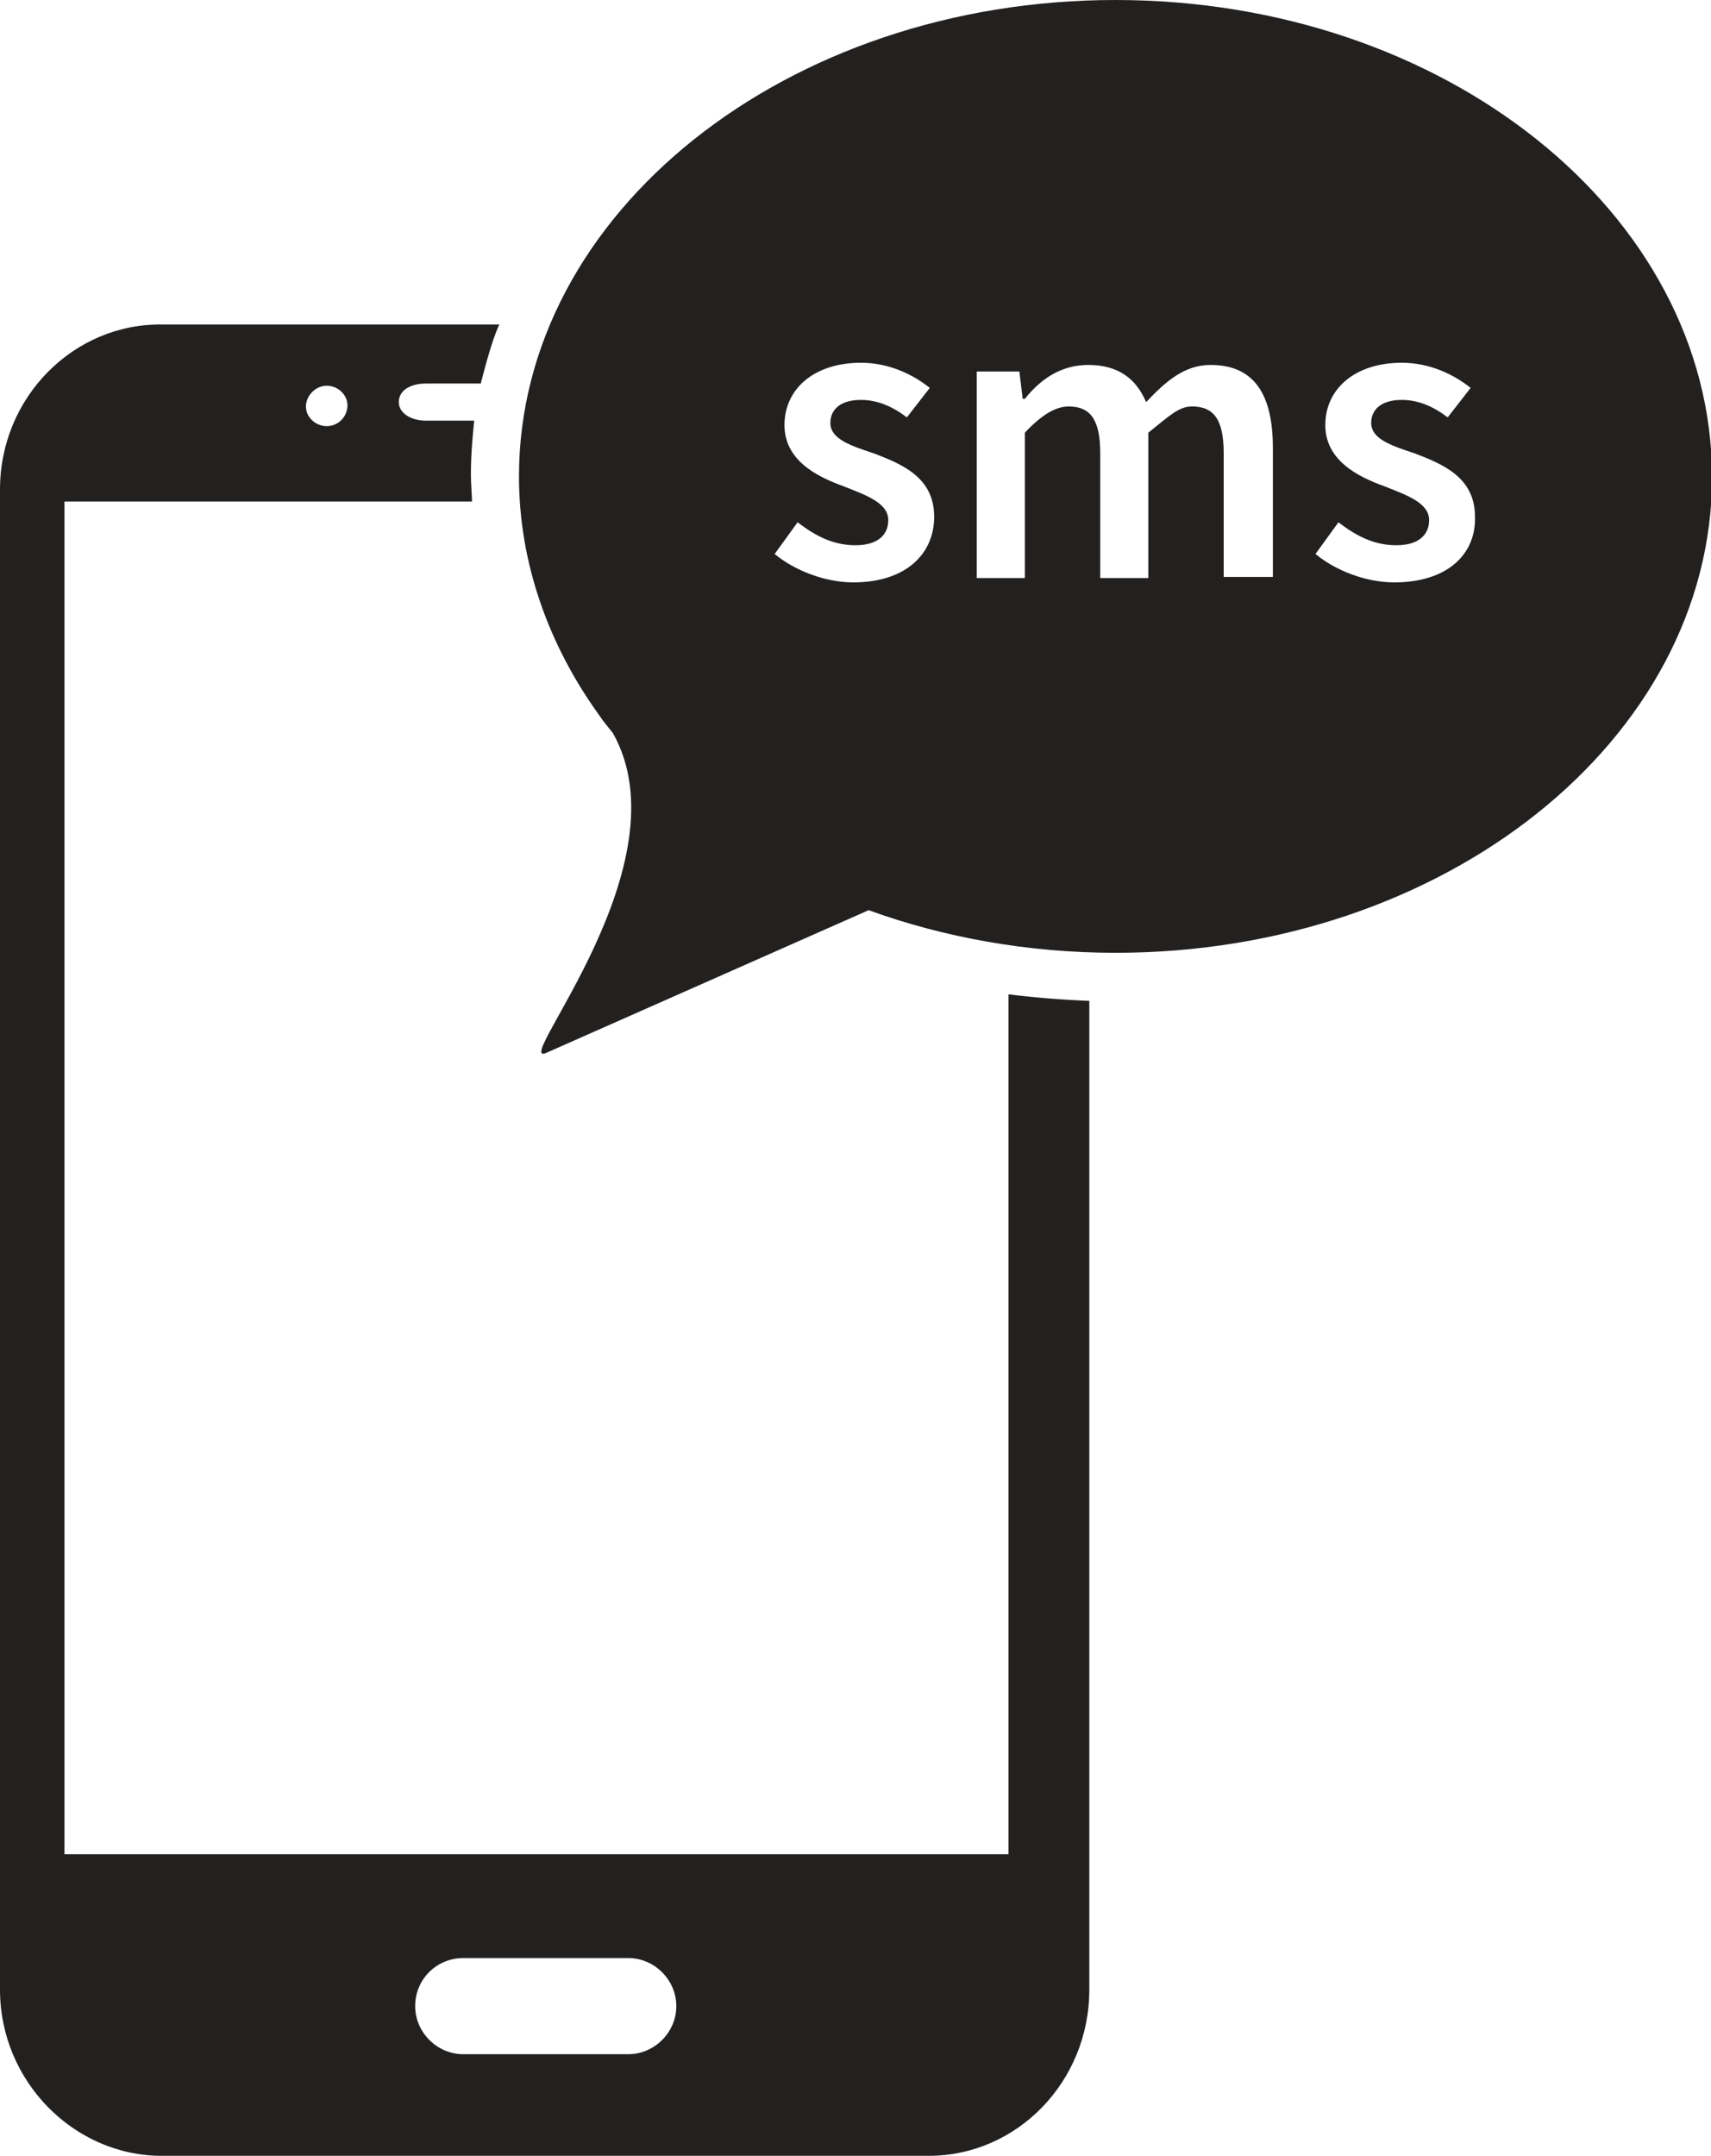
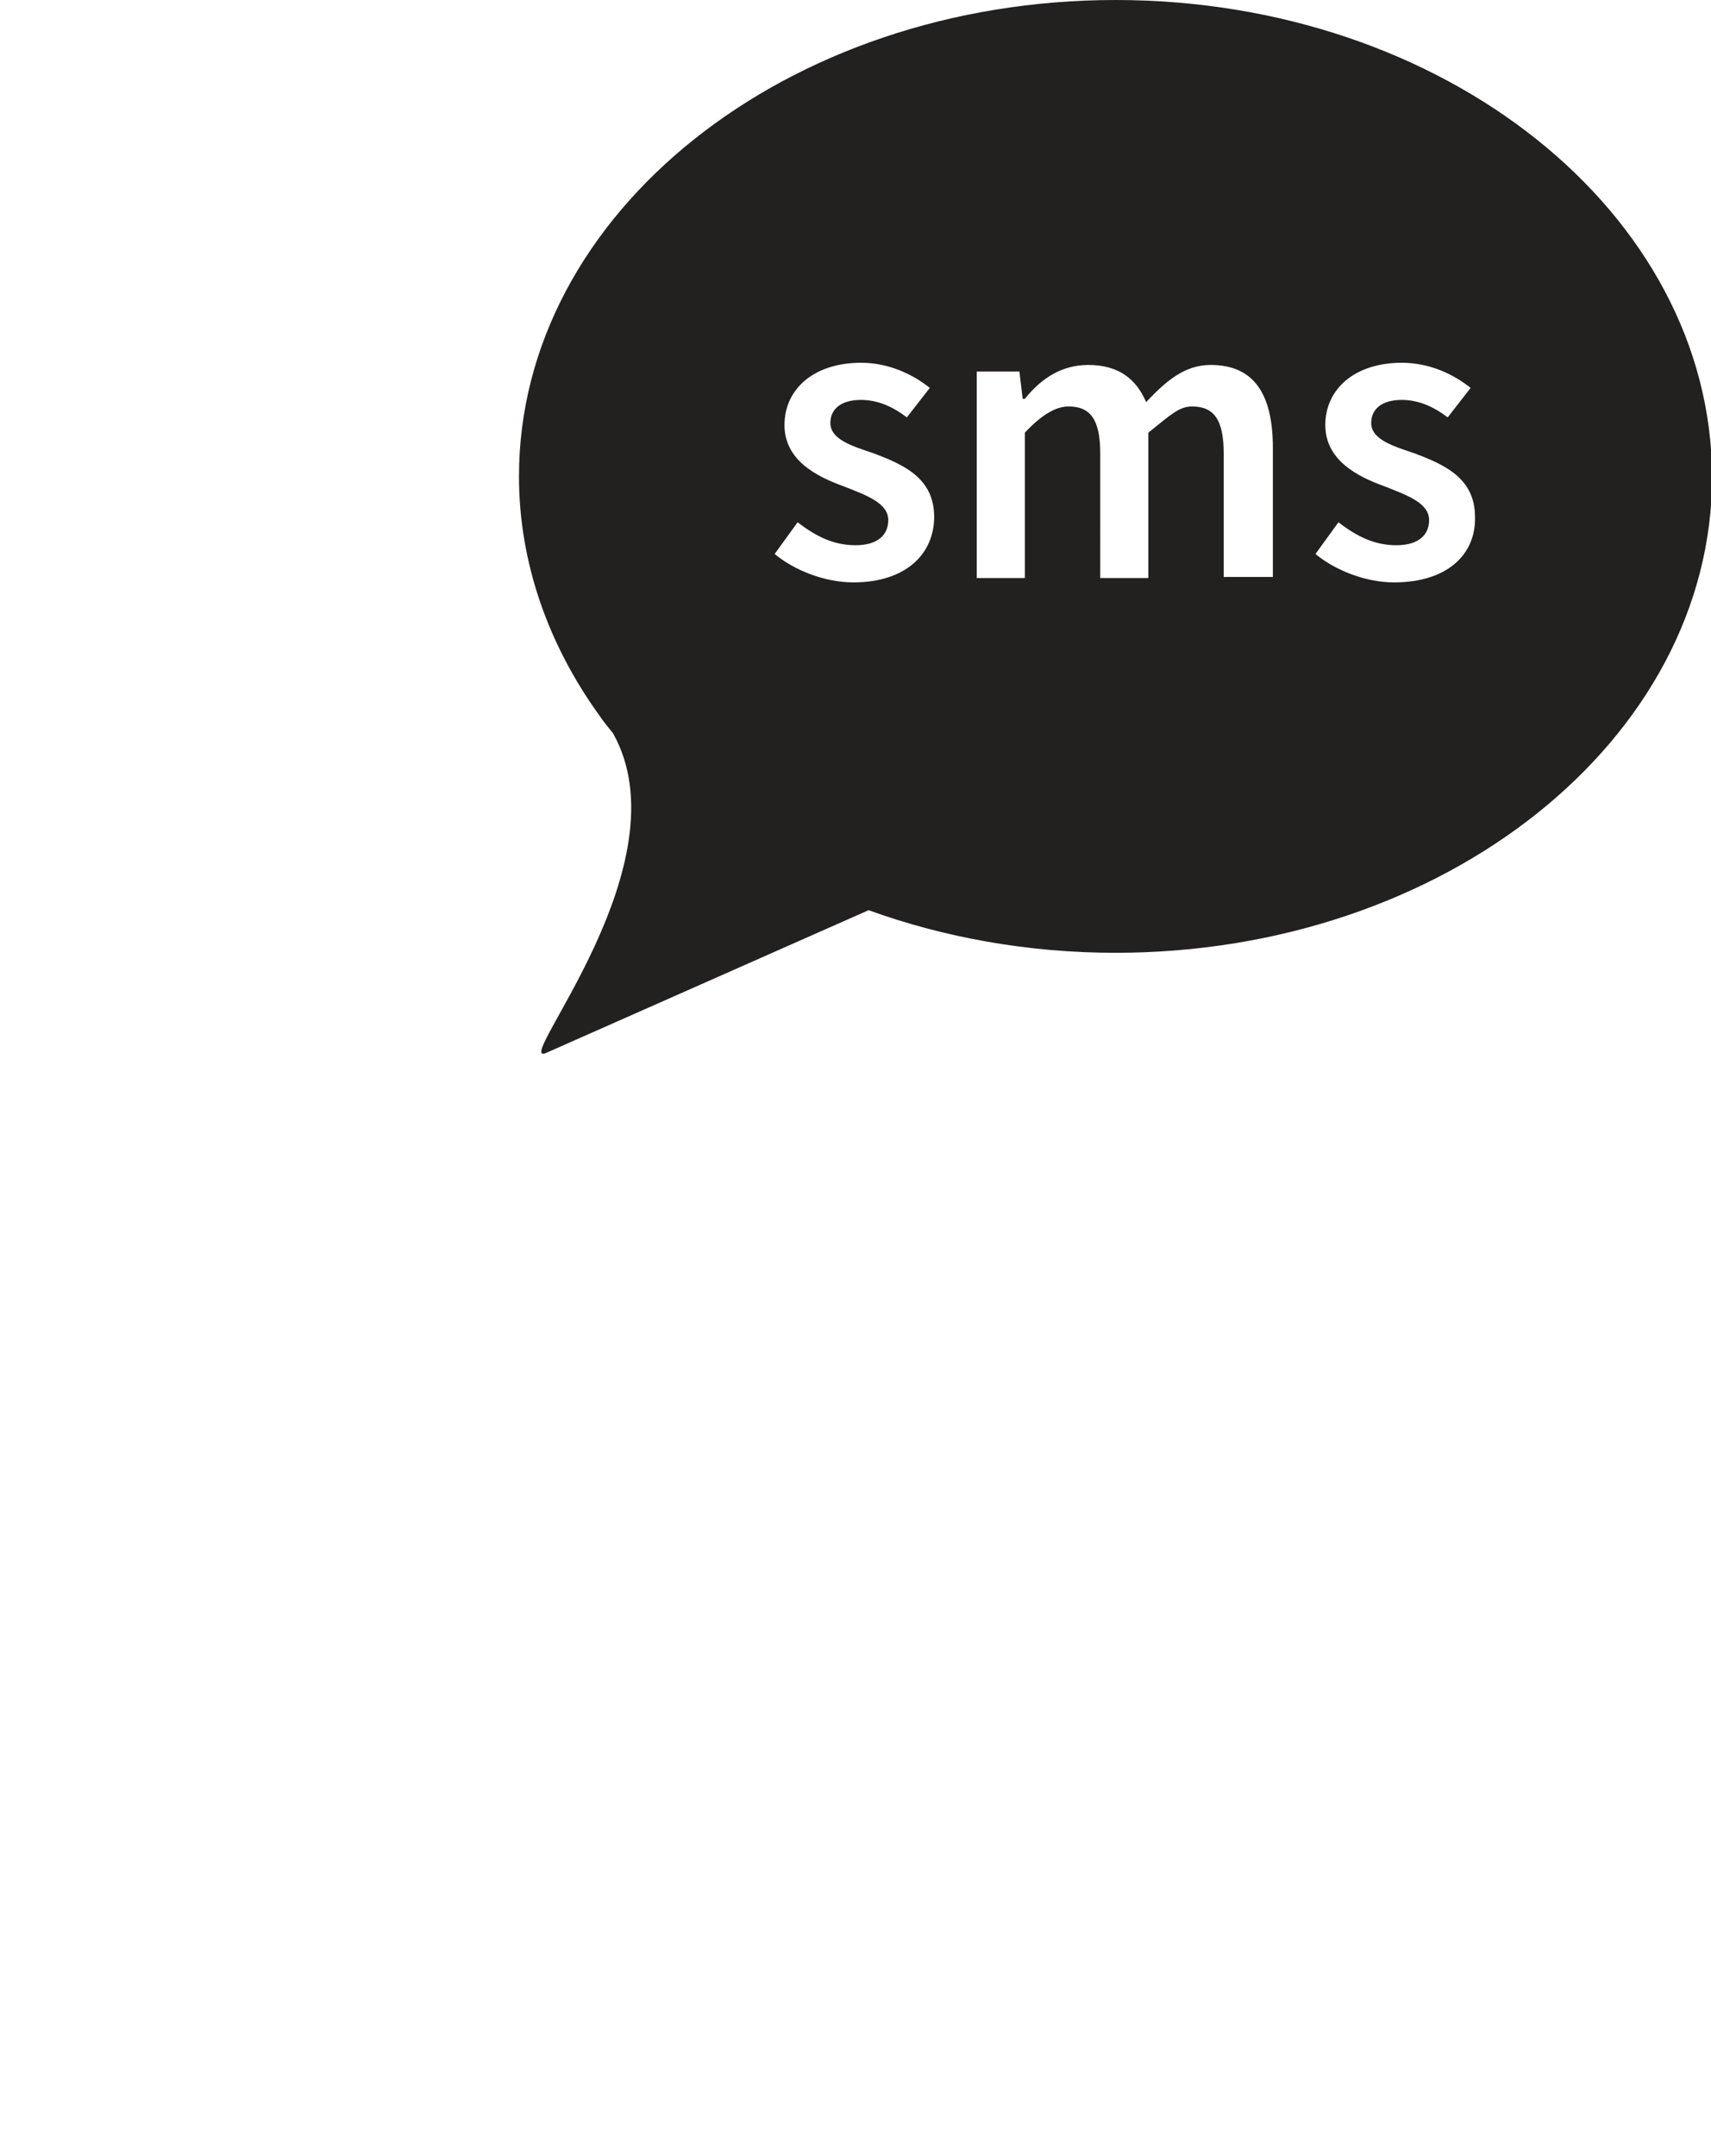
<svg xmlns="http://www.w3.org/2000/svg" version="1.1" id="Layer_1" x="0px" y="0px" viewBox="0 0 156.6 197.3" style="enable-background:new 0 0 156.6 197.3;" xml:space="preserve">
  <style type="text/css">
	.st0{fill:#232020;}
</style>
  <g>
-     <path class="st0" d="M92.3,91v78.7H5.9V45.9h37.3c0-0.5-0.1-1.6-0.1-2.4c0-1.7,0.1-3,0.3-5h-4.4c-1.4,0-2.5-0.7-2.5-1.7   c0-1.1,1.1-1.7,2.5-1.7h5c0.4-1.5,1-3.9,1.7-5.4H14.8C6.8,29.6,0,36.3,0,44.8v137.3c0,8.4,6.8,15.2,14.8,15.2H85   c8.1,0,14.7-6.8,14.7-15.2V91.6C97.2,91.5,94.7,91.3,92.3,91 M29.9,35.3c1,0,1.9,0.8,1.9,1.8S31,39,29.9,39c-1,0-1.9-0.8-1.9-1.8   S28.9,35.3,29.9,35.3 M57.5,188H42.4c-2.4,0-4.4-2-4.4-4.4c0-2.5,2-4.4,4.4-4.4h15.1c2.4,0,4.4,2,4.4,4.4   C61.9,186,59.9,188,57.5,188" />
    <path class="st0" d="M102.1,0C72,0,47.5,19.5,47.5,43.6c0,7.9,2.7,15.4,7.3,21.8c0.4,0.6,0.9,1.2,1.3,1.7   C62.8,79,47,97.4,49.9,96.4l29.6-13.1c6.9,2.5,14.6,3.9,22.6,3.9c30.1,0,54.6-19.5,54.6-43.6C156.6,19.5,132.2,0,102.1,0    M78.1,53.3c-2.6,0-5.4-1.1-7.2-2.6l2.1-2.9c1.7,1.3,3.3,2.1,5.3,2.1c2.1,0,3-1,3-2.3c0-1.6-2.1-2.3-4.1-3.1   c-2.5-0.9-5.4-2.4-5.4-5.6c0-3.3,2.7-5.7,7-5.7c2.6,0,4.8,1.1,6.3,2.3l-2.1,2.7c-1.3-1-2.7-1.6-4.2-1.6c-1.9,0-2.8,0.9-2.8,2.1   c0,1.5,1.9,2.1,4,2.8c2.6,1,5.5,2.2,5.5,5.8C85.5,50.7,82.9,53.3,78.1,53.3 M116.4,52.8H112V41.5c0-3.1-0.9-4.3-2.9-4.3   c-1.2,0-2,0.8-4,2.4v13.3h-4.4V41.5c0-3.1-0.9-4.3-2.9-4.3c-1.2,0-2.5,0.8-4,2.4v13.3h-4.4V34h3.9l0.3,2.5h0.2   c1.6-2,3.5-3.1,5.8-3.1c2.8,0,4.4,1.3,5.3,3.4c1.8-1.9,3.5-3.4,5.9-3.4c4,0,5.7,2.7,5.7,7.6V52.8z M127.6,53.3   c-2.6,0-5.4-1.1-7.2-2.6l2.1-2.9c1.7,1.3,3.3,2.1,5.3,2.1c2.1,0,3-1,3-2.3c0-1.6-2.1-2.3-4.1-3.1c-2.5-0.9-5.4-2.4-5.4-5.6   c0-3.3,2.7-5.7,7-5.7c2.6,0,4.8,1.1,6.3,2.3l-2.1,2.7c-1.3-1-2.7-1.6-4.2-1.6c-1.9,0-2.8,0.9-2.8,2.1c0,1.5,1.9,2.1,4,2.8   c2.6,1,5.5,2.2,5.5,5.8C135.1,50.7,132.5,53.3,127.6,53.3" />
  </g>
</svg>